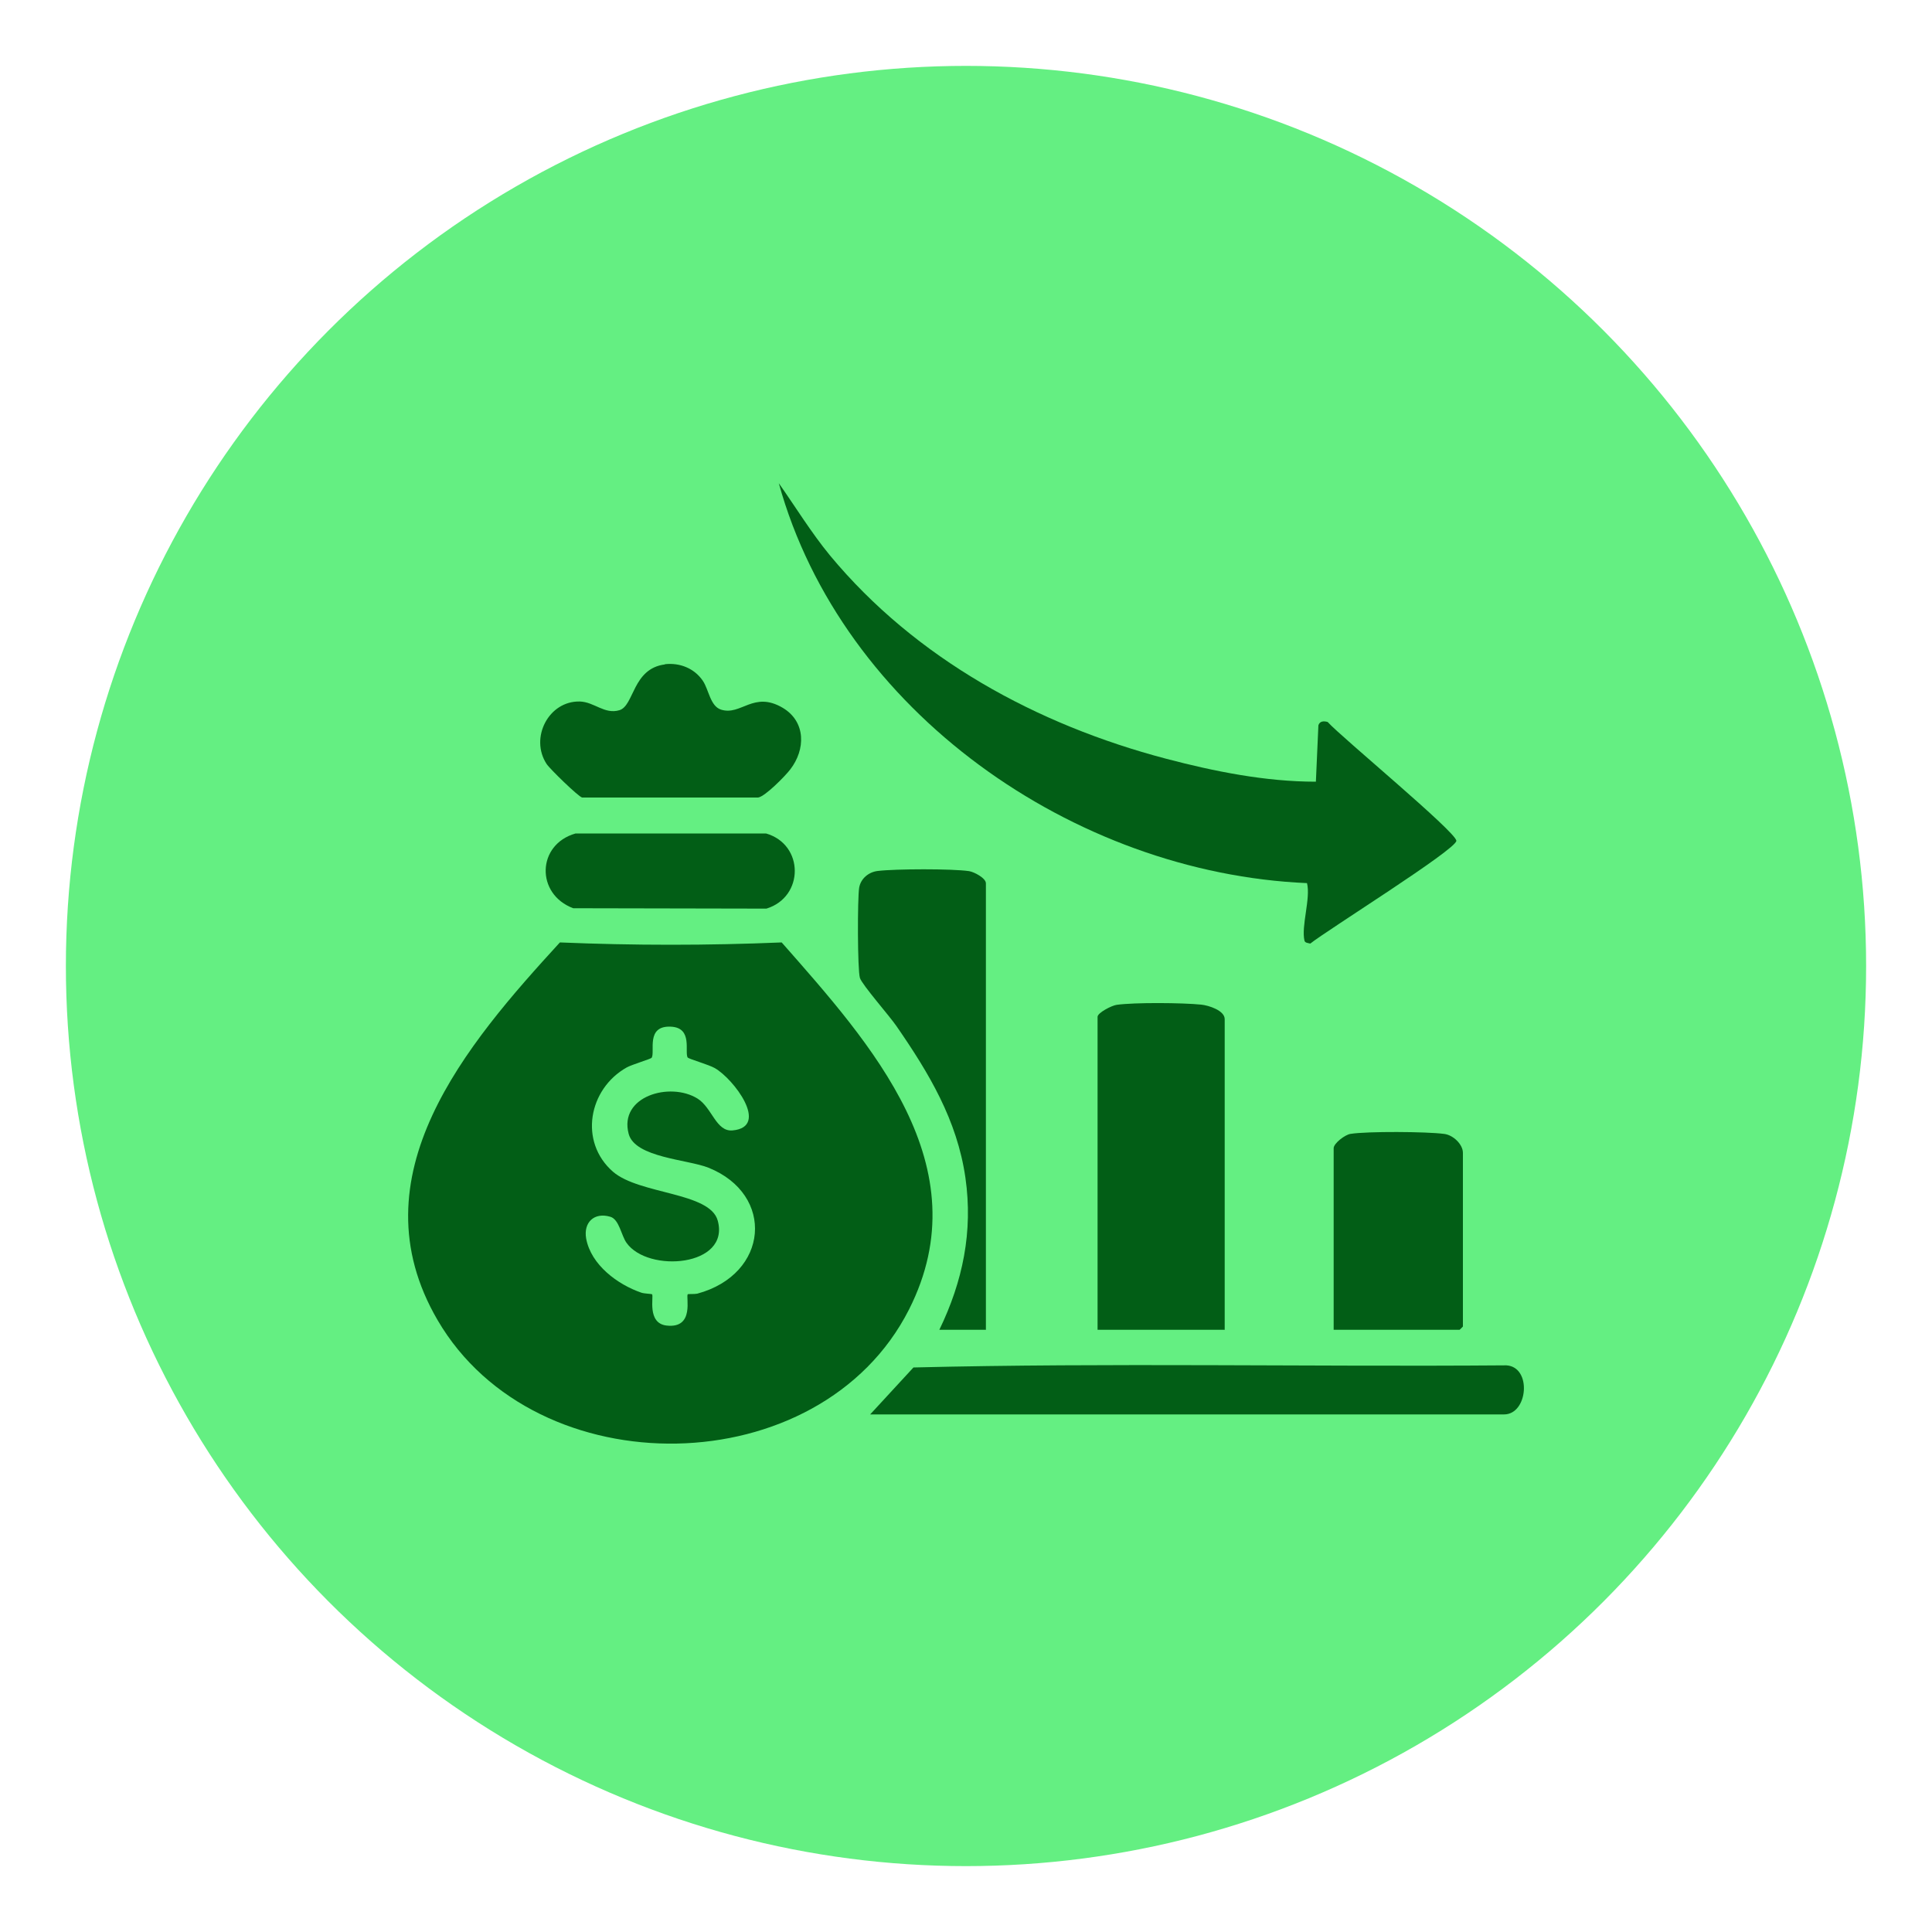
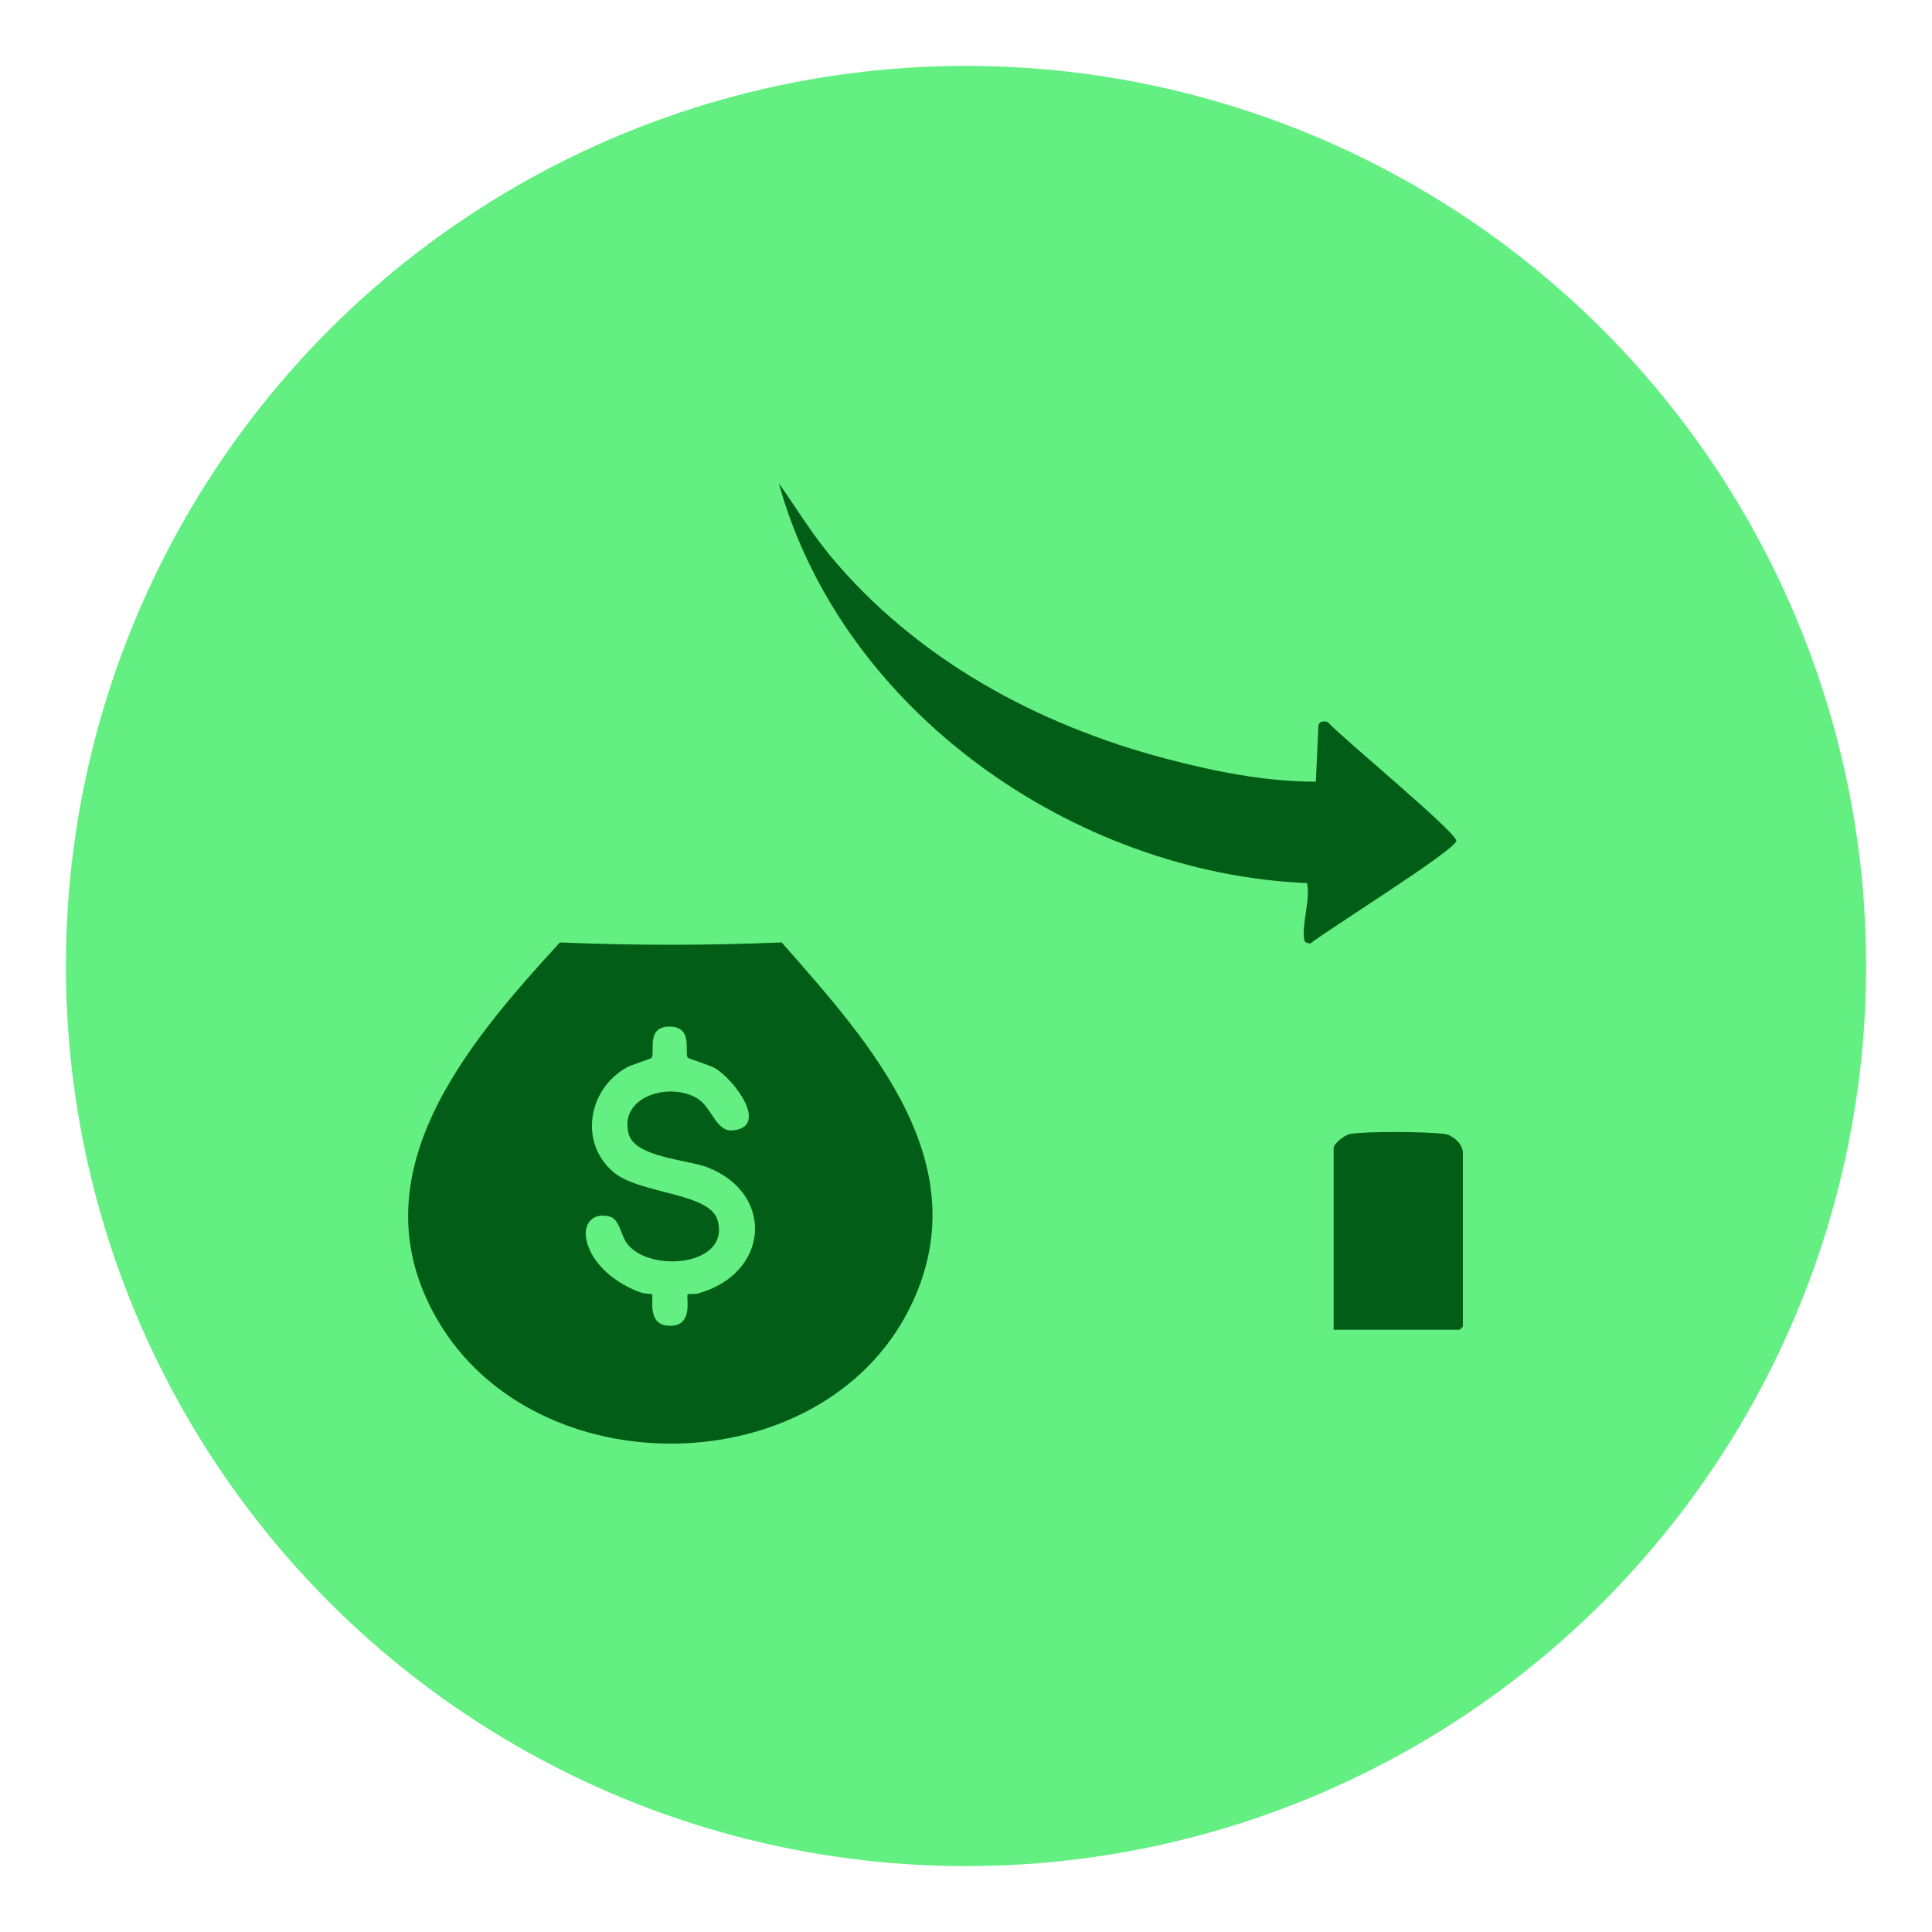
<svg xmlns="http://www.w3.org/2000/svg" id="Layer_1" data-name="Layer 1" viewBox="0 0 100 100">
  <defs>
    <style>      .cls-1 {        fill: #64ef82;      }      .cls-2 {        fill: #025e16;      }    </style>
  </defs>
  <circle class="cls-1" cx="50" cy="50" r="46.59" />
  <g>
    <path class="cls-2" d="M28.98,48.78c3.81.16,7.67.16,11.48,0,4.61,5.24,10.35,11.57,6.59,19-4.59,9.05-19.31,9.27-24.4.55-4.35-7.45,1.5-14.28,6.33-19.55ZM35.6,54.75c-.19-.27.29-1.56-.88-1.61-1.31-.06-.8,1.31-.99,1.61-.04.06-1.02.35-1.29.5-1.98,1.11-2.49,3.85-.71,5.4,1.37,1.18,5.02,1.05,5.42,2.53.65,2.38-3.61,2.72-4.72,1.15-.27-.37-.38-1.22-.84-1.35-.83-.25-1.4.29-1.25,1.13.25,1.36,1.63,2.38,2.86,2.8.15.05.53.06.55.08.1.1-.28,1.5.75,1.62,1.48.17.98-1.51,1.1-1.62.02-.02.35,0,.49-.03,3.71-1,4.04-5.13.58-6.52-1.08-.43-3.8-.52-4.13-1.75-.52-1.95,2.14-2.71,3.56-1.83.76.47.96,1.73,1.82,1.65,1.94-.18.05-2.68-.93-3.23-.3-.17-1.33-.47-1.37-.53Z" />
    <path class="cls-2" d="M68.11,40.46l.13-2.92c.07-.22.28-.23.48-.17.7.78,6.66,5.7,6.66,6.15s-6.73,4.65-7.56,5.32c-.1-.03-.27-.03-.3-.15-.18-.75.33-2.2.13-2.98-12.06-.52-24.07-8.88-27.34-20.7.88,1.25,1.68,2.56,2.65,3.74,4.44,5.35,10.71,8.76,17.39,10.52,2.51.66,5.15,1.19,7.75,1.19Z" />
-     <path class="cls-2" d="M63.38,68.83h-6.57v-16.2c0-.21.74-.59.99-.62.93-.13,3.4-.11,4.38-.01.38.04,1.21.3,1.21.75v16.09Z" />
-     <path class="cls-2" d="M45.04,73.21l2.24-2.43c10.2-.25,20.46-.03,30.69-.11,1.33.08,1.12,2.54-.12,2.54h-32.81Z" />
-     <path class="cls-2" d="M51.04,68.83h-2.42c1.21-2.5,1.75-5.08,1.35-7.87-.43-2.99-1.89-5.42-3.57-7.85-.34-.5-1.78-2.14-1.89-2.49-.13-.4-.13-4.14-.04-4.67.08-.48.5-.82.97-.87.91-.11,3.85-.12,4.72.01.26.04.87.36.87.63v23.12Z" />
    <path class="cls-2" d="M69.03,68.83v-9.4c0-.25.59-.7.87-.74.87-.14,3.93-.12,4.84,0,.47.05.98.54.98.98v8.99s-.16.17-.17.17h-6.52Z" />
-     <path class="cls-2" d="M34.41,34.38c.77-.09,1.53.21,1.97.86.31.46.38,1.31.94,1.49,1.04.33,1.68-.99,3.2-.09,1.2.72,1.18,2.16.38,3.19-.26.34-1.3,1.4-1.66,1.45h-9.11c-.2-.05-1.68-1.49-1.84-1.74-.88-1.35.11-3.27,1.72-3.23.75.02,1.28.68,2.05.45s.67-2.16,2.36-2.37Z" />
-     <path class="cls-2" d="M29.79,43.14h9.86c1.98.57,1.98,3.29.02,3.89l-10-.02c-1.95-.73-1.89-3.3.12-3.87Z" />
  </g>
</svg>